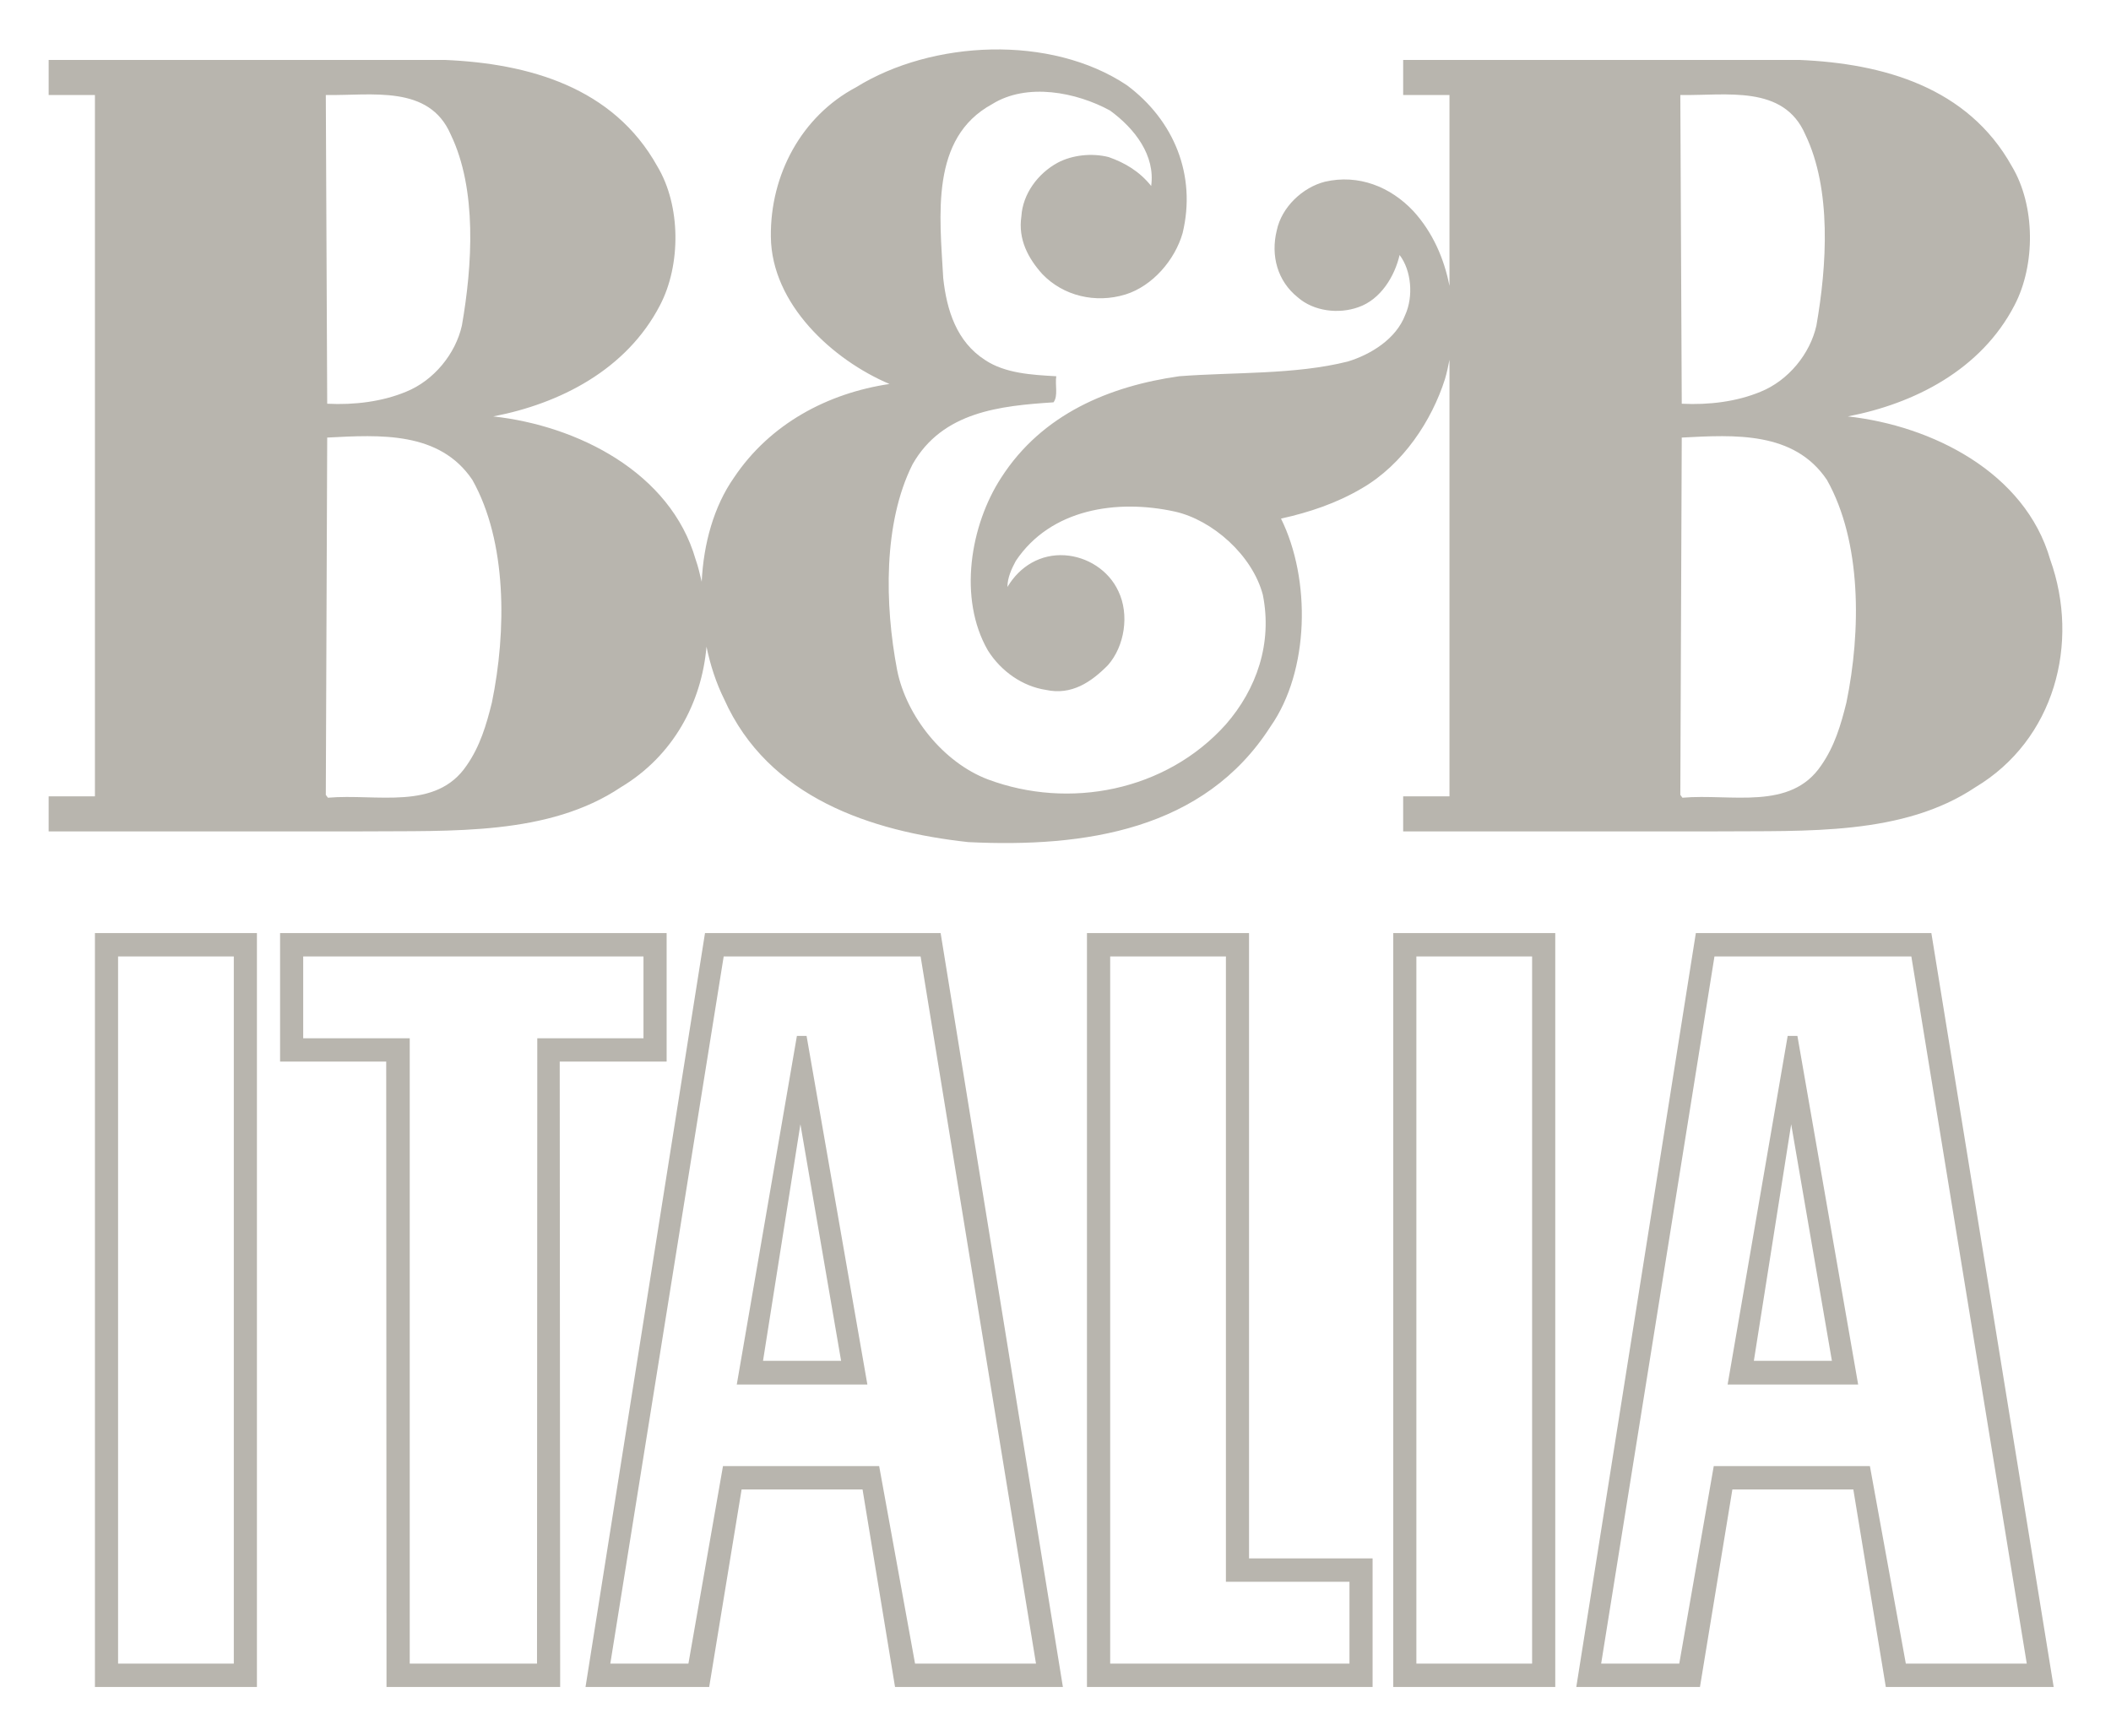
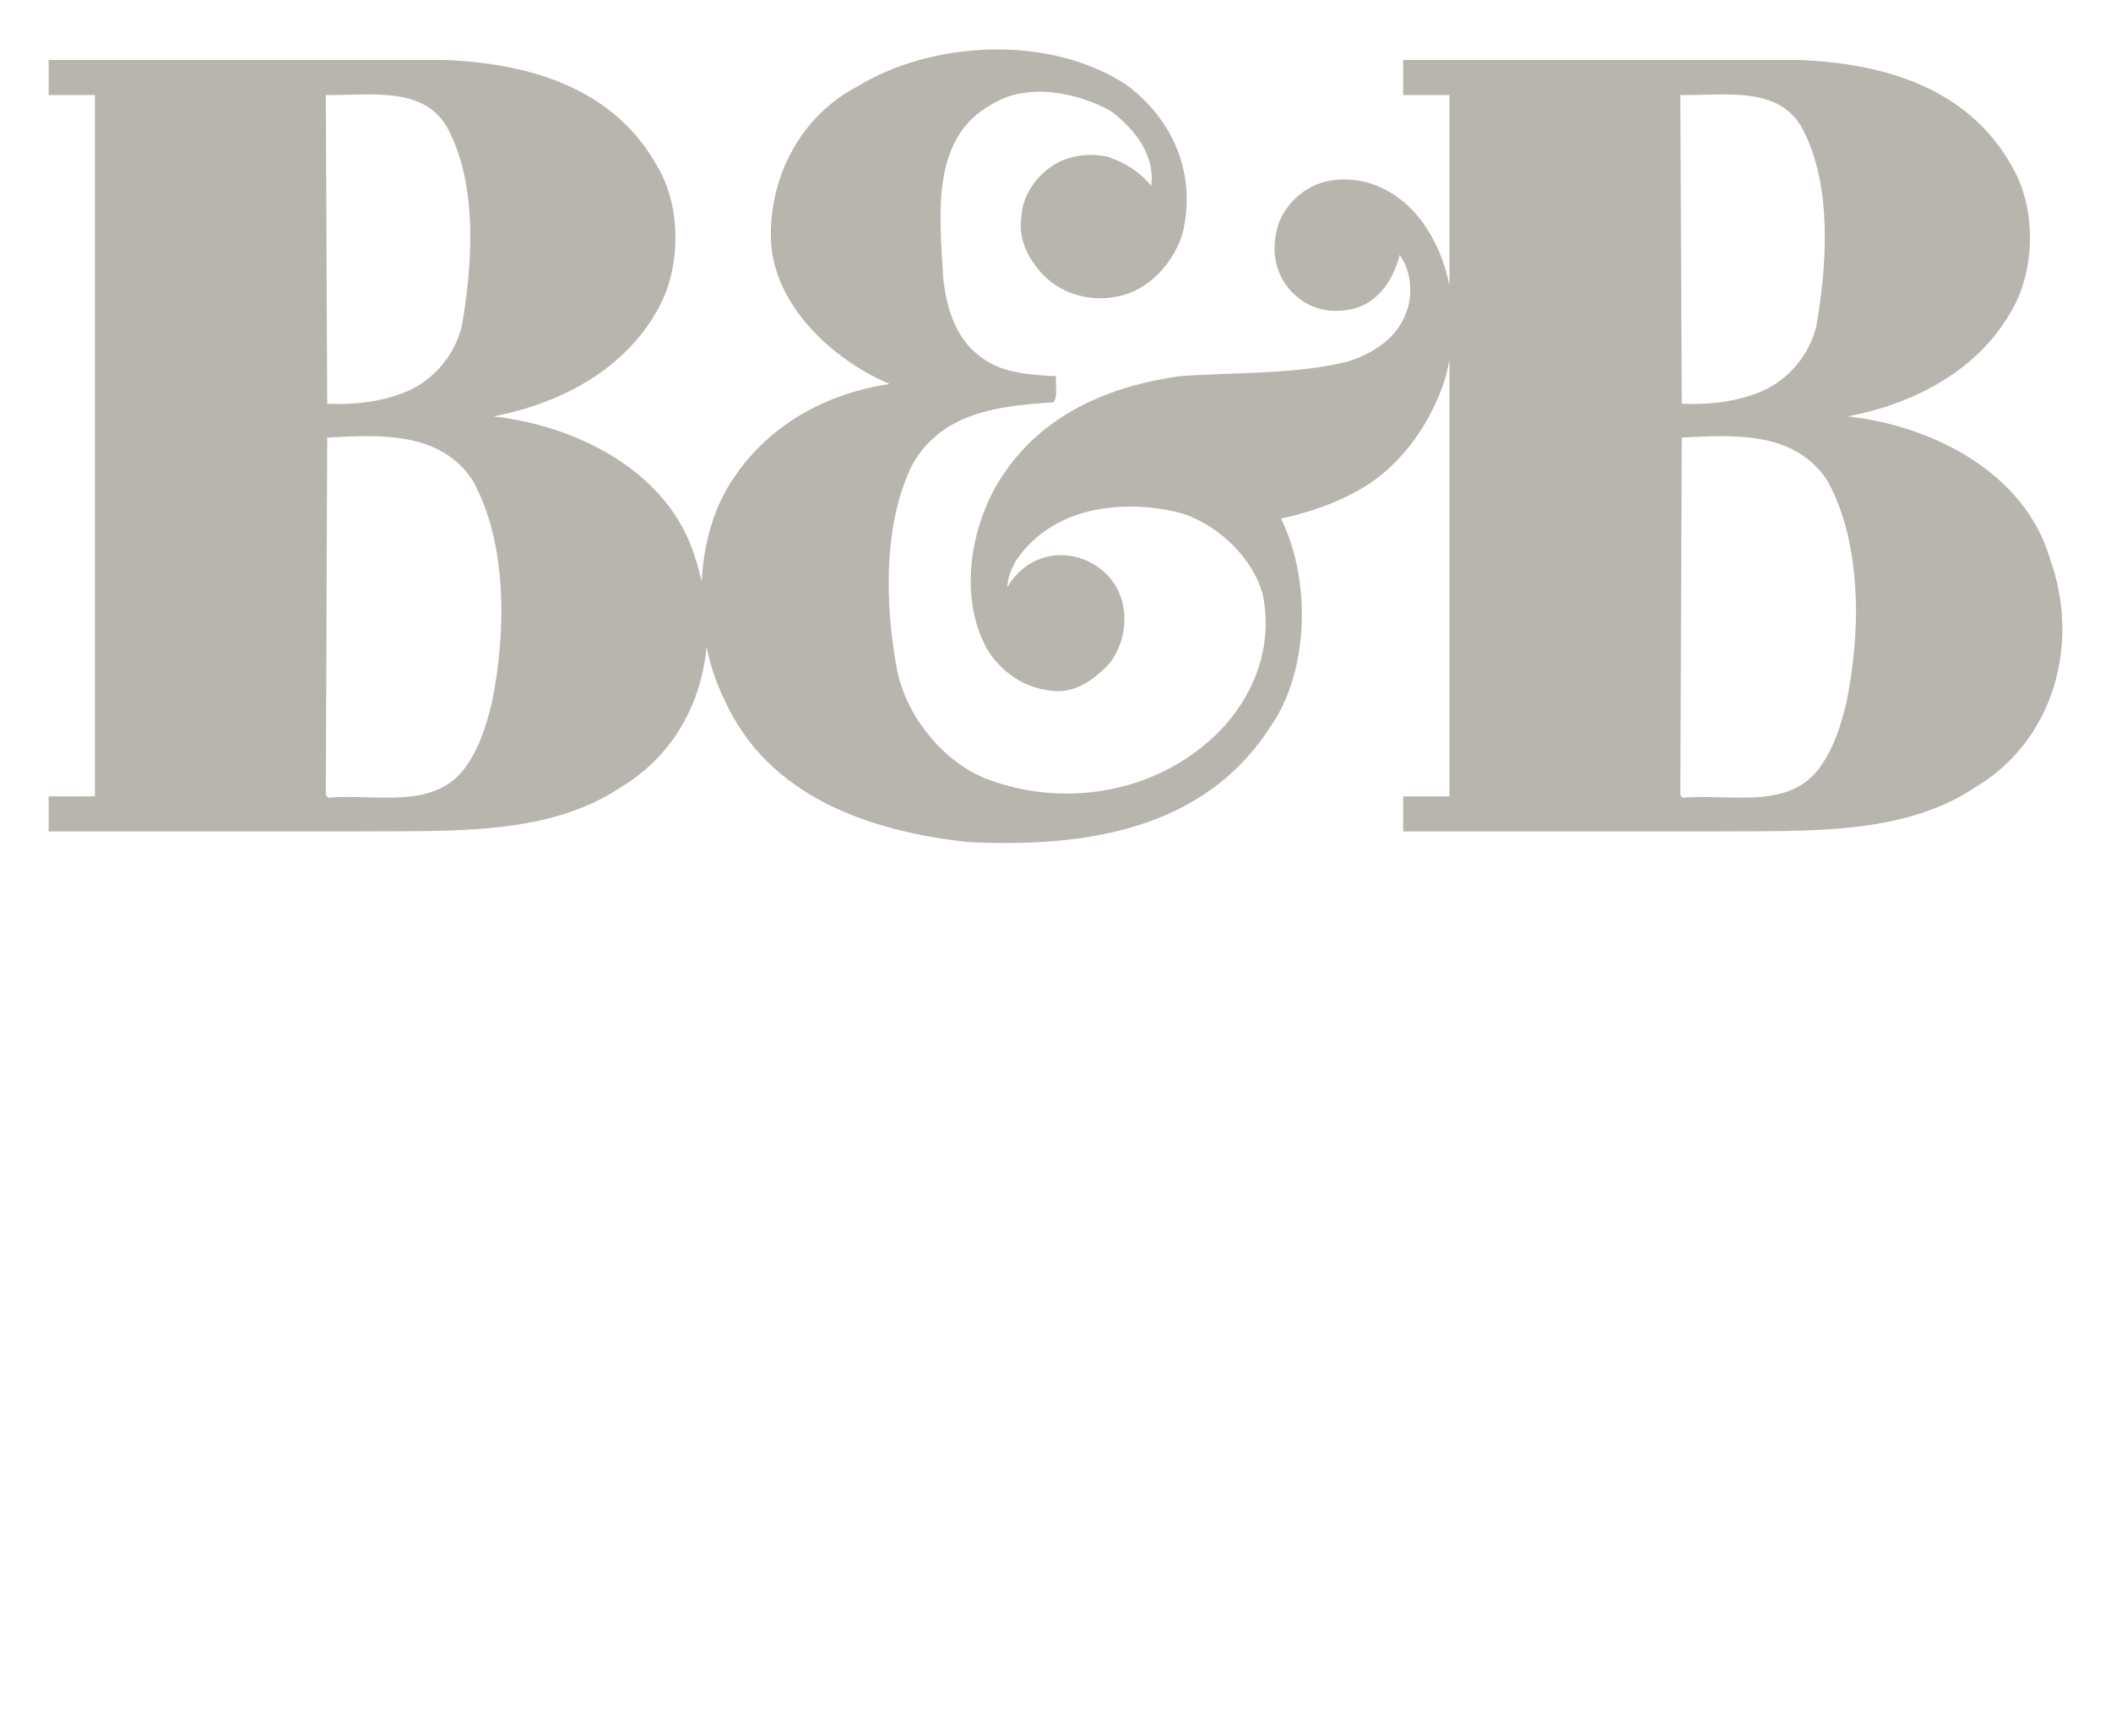
<svg xmlns="http://www.w3.org/2000/svg" width="62" height="51" viewBox="0 0 62 51" fill="none">
-   <path fill-rule="evenodd" clip-rule="evenodd" d="M2.788 27.405V49.548H7.546V27.405H2.788ZM8.226 27.405V31.181H11.343L11.352 49.548H16.452L16.439 31.181H19.579V27.405H8.226ZM20.706 27.405L17.197 49.548H20.829L21.781 43.747H25.333L26.287 49.548H31.217L27.626 27.405H20.706ZM31.924 27.405V49.548H40.313V45.772H36.684V27.405H31.924ZM40.92 27.405V49.548H45.678V27.405H40.92ZM49.807 27.405L46.296 49.548H49.928L50.88 43.747H54.432L55.386 49.548H60.316L56.724 27.405H49.807ZM3.468 28.091H6.867V48.862H3.468V28.091ZM8.905 28.091H18.899V30.495H15.78L15.772 48.862H12.034V30.495H8.905L8.905 28.091ZM21.255 28.091H27.038L30.427 48.862H26.875L25.821 43.061H21.234L20.219 48.862H17.925L21.255 28.091ZM32.606 28.091H36.005V46.458H39.634V48.862H32.606V28.091ZM41.599 28.091H44.998V48.862H41.599V28.091ZM50.354 28.091H56.136L59.526 48.862H55.974L54.919 43.061H50.333L49.32 48.862H47.026L50.354 28.091ZM23.405 30.427L21.639 40.666H25.475L23.689 30.427H23.405ZM52.504 30.427L50.74 40.666H54.574L52.79 30.427H52.504ZM23.508 33.021L24.703 39.969H22.41L23.508 33.021ZM52.607 33.021L53.803 39.969H51.511L52.607 33.021Z" fill="#B8B5AE" />
  <path fill-rule="evenodd" clip-rule="evenodd" d="M9.631 23.43L9.569 23.347L9.61 12.852C11.167 12.77 12.91 12.666 13.873 14.094C14.897 15.915 14.877 18.544 14.447 20.635C14.283 21.298 14.098 21.918 13.709 22.478C12.807 23.823 11.065 23.305 9.631 23.43ZM13.237 3.95C14.017 5.565 13.873 7.801 13.566 9.561C13.381 10.388 12.746 11.175 11.926 11.506C11.229 11.796 10.409 11.899 9.61 11.858L9.569 2.791C10.921 2.812 12.602 2.48 13.237 3.95ZM49.393 12.852C50.951 12.77 52.693 12.666 53.656 14.094C54.681 15.915 54.66 18.544 54.229 20.635C54.065 21.298 53.881 21.918 53.491 22.478C52.59 23.823 50.847 23.305 49.413 23.43L49.351 23.347L49.393 12.852ZM53.021 3.95C53.799 5.565 53.656 7.801 53.348 9.561C53.164 10.388 52.528 11.175 51.708 11.506C51.012 11.796 50.192 11.899 49.393 11.858L49.351 2.791C50.704 2.812 52.385 2.48 53.021 3.95ZM18.238 23.12C19.769 22.202 20.604 20.65 20.75 18.994C20.863 19.543 21.036 20.066 21.267 20.532C22.558 23.43 25.592 24.423 28.44 24.734C31.863 24.9 35.368 24.382 37.315 21.339C38.462 19.703 38.504 17.013 37.623 15.232C38.462 15.047 39.262 14.777 39.999 14.342C41.21 13.639 42.05 12.355 42.439 11.134C42.493 10.949 42.535 10.759 42.571 10.567V23.389H41.211V24.419H50.418C53.061 24.398 55.89 24.548 58.021 23.12C60.337 21.732 61.096 18.896 60.214 16.434C59.476 13.867 56.73 12.5 54.27 12.231C56.217 11.858 58.185 10.865 59.169 8.96C59.783 7.78 59.783 6.041 59.087 4.882C57.796 2.564 55.316 1.863 52.836 1.76H41.211V2.79H42.571V8.398C42.413 7.584 42.072 6.818 41.516 6.206C40.84 5.483 39.897 5.11 38.914 5.337C38.258 5.503 37.642 6.082 37.499 6.766C37.315 7.511 37.52 8.256 38.114 8.732C38.586 9.147 39.323 9.23 39.897 9.022C40.553 8.795 40.963 8.111 41.106 7.49C41.455 7.945 41.516 8.711 41.271 9.25C41.004 9.954 40.266 10.409 39.59 10.617C38.031 11.01 36.248 10.926 34.63 11.051C32.601 11.341 30.613 12.148 29.404 14.032C28.502 15.419 28.132 17.572 29.014 19.104C29.404 19.724 30.039 20.16 30.716 20.263C31.473 20.428 32.047 20.035 32.539 19.538C33.032 18.98 33.175 18.048 32.847 17.365C32.56 16.743 31.925 16.35 31.269 16.309C30.572 16.267 29.957 16.62 29.588 17.241C29.588 16.971 29.711 16.702 29.834 16.475C30.859 14.942 32.807 14.653 34.507 15.026C35.613 15.274 36.782 16.309 37.089 17.468C37.376 18.896 36.905 20.242 36.003 21.277C34.24 23.244 31.392 23.782 29.014 22.892C27.703 22.395 26.616 21.029 26.349 19.683C25.981 17.758 25.939 15.357 26.801 13.639C27.682 12.086 29.383 11.92 30.941 11.817C31.084 11.63 30.982 11.3 31.023 11.051C30.306 11.01 29.526 10.969 28.933 10.575C28.092 10.036 27.805 9.106 27.703 8.173C27.6 6.331 27.313 4.054 29.137 3.06C30.162 2.419 31.617 2.709 32.601 3.246C33.339 3.785 33.933 4.571 33.81 5.462C33.462 5.027 33.032 4.779 32.56 4.613C32.068 4.489 31.494 4.551 31.064 4.779C30.49 5.09 30.039 5.689 29.998 6.352C29.896 7.035 30.202 7.593 30.613 8.05C31.228 8.691 32.17 8.919 33.052 8.65C33.851 8.402 34.507 7.636 34.733 6.848C35.143 5.152 34.486 3.536 33.094 2.501C30.859 1.011 27.375 1.177 25.141 2.564C23.542 3.412 22.619 5.131 22.64 6.953C22.661 8.94 24.464 10.574 26.124 11.278C24.32 11.547 22.619 12.438 21.554 14.032C20.964 14.877 20.663 15.969 20.609 17.087C20.556 16.868 20.508 16.648 20.431 16.433C19.693 13.866 16.947 12.5 14.487 12.231C16.435 11.858 18.402 10.865 19.387 8.96C20.001 7.78 20.001 6.041 19.304 4.882C18.013 2.564 15.534 1.863 13.054 1.76H1.429V2.79H2.788V23.389H1.429V24.419H10.634C13.279 24.397 16.108 24.548 18.238 23.12Z" fill="#B8B5AE" />
</svg>